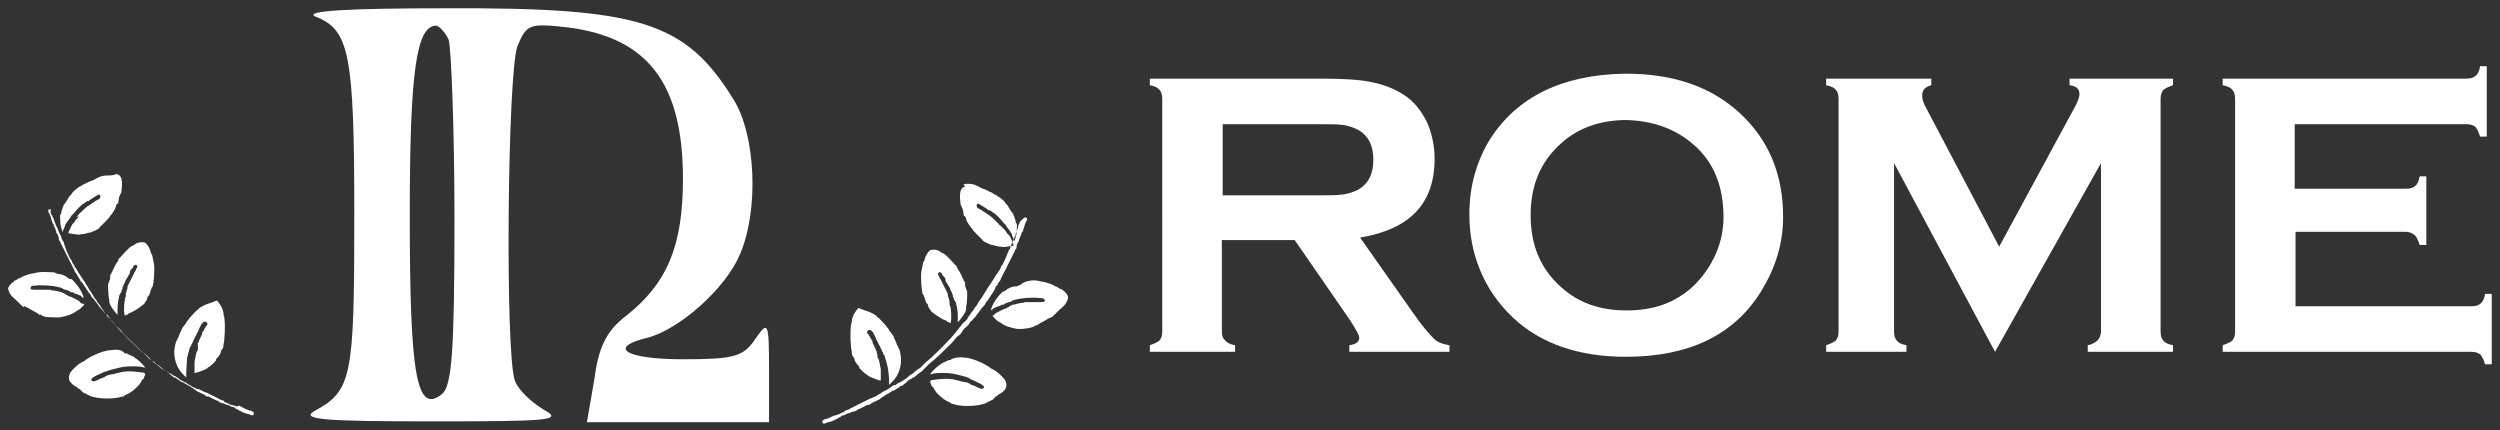
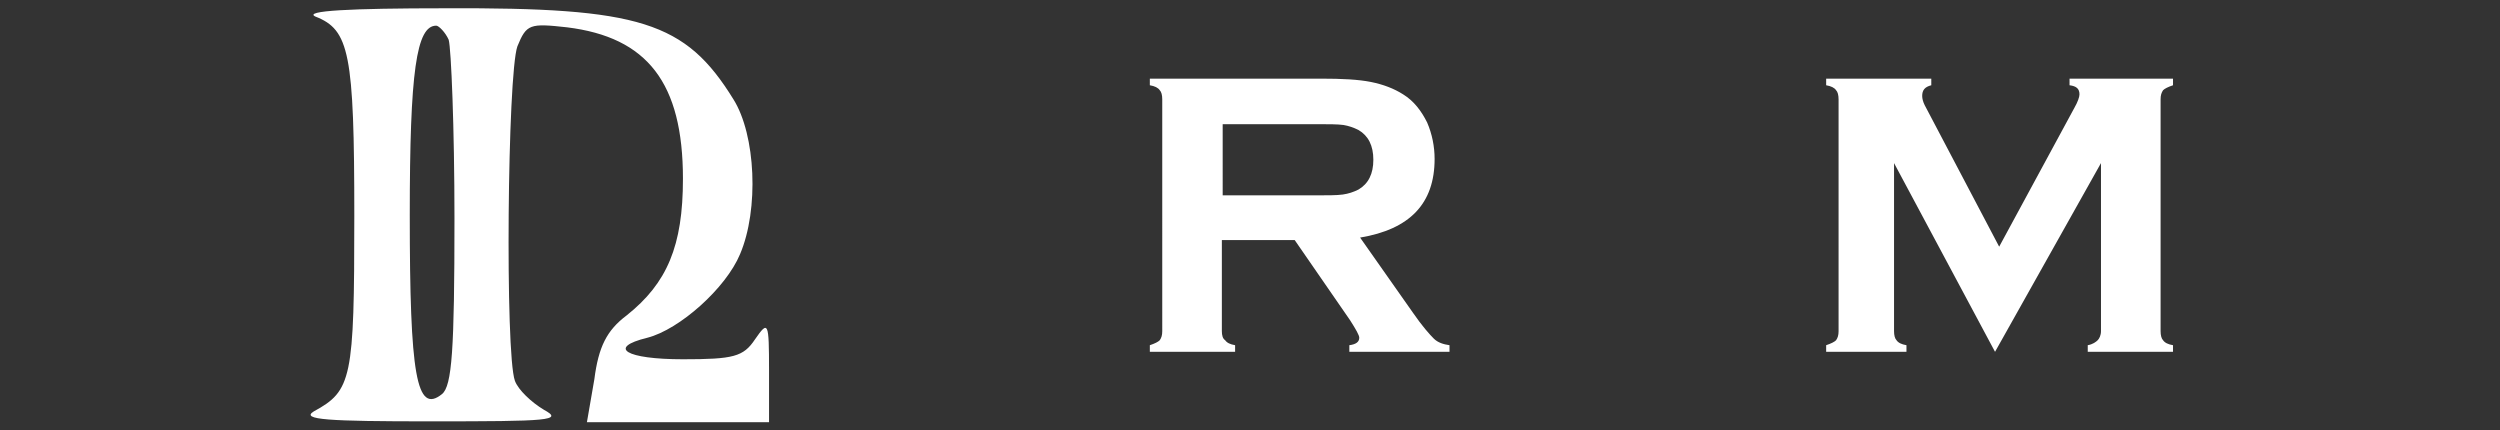
<svg xmlns="http://www.w3.org/2000/svg" id="katman_1" x="0px" y="0px" viewBox="0 0 302 52" style="enable-background:new 0 0 302 52;" xml:space="preserve">
  <rect x="0" y="0" width="302" height="52" fill="#333333" stroke="none" />
  <style type="text/css">	.st0{fill:#FFFFFF;}	.st1{fill-rule:evenodd;clip-rule:evenodd;fill:#FFFFFF;}</style>
  <g>
    <g>
      <path class="st0" d="M38.1,2c4.1,1.6,4.7,4.4,4.7,24.1s-0.3,21.1-4.9,23.6c-1.6,1,1.7,1.2,14.1,1.2c14.4,0,16.1-0.1,13.7-1.4   c-1.5-0.9-3.1-2.4-3.5-3.5C61,42.7,61.3,9,62.5,5.6c1.1-2.7,1.5-2.8,6-2.3c9.7,1.2,14,6.7,14,18.3c0,8.1-1.9,12.6-6.8,16.5   c-2.4,1.8-3.4,3.8-3.9,7.7L70.9,51h11h11v-6.2c0-6-0.1-6.1-1.7-3.8c-1.4,2.1-2.6,2.4-8.7,2.4c-6.9,0-9.2-1.4-4.3-2.6   c3.9-1,9.5-6,11.2-10.1c2.3-5.4,1.9-14.4-0.8-18.7C82.8,2.6,77.3,0.9,53.8,1C42.3,1,36.6,1.3,38.1,2z M54.2,4.8   c0.3,1,0.7,10.7,0.7,21.6c0,15.9-0.3,20.2-1.5,21.2c-3.1,2.5-3.9-2.3-3.9-21.6c0-17.4,0.8-22.9,3.2-22.9C53,3.1,53.8,3.9,54.2,4.8   z" />
-       <path class="st1" d="M12.9,21.2c-0.3,0-0.8,0.1-0.9,0.2c0,0-0.1,0-0.2,0.1c-0.1,0-0.1,0-0.2,0.1c0,0-0.1,0-0.2,0.1   c-0.3,0.1-1,0.4-1.1,0.5h-0.1c0,0-0.6,0.4-0.7,0.4l-0.1,0.1c0,0-0.1,0.1-0.2,0.1C9.3,22.8,9,23,8.9,23.1c0,0-0.2,0.2-0.3,0.4   c-0.2,0.2-0.3,0.3-0.3,0.3v0.1l0,0c0,0-0.1,0.1-0.2,0.3c-0.1,0.1-0.2,0.3-0.2,0.3l-0.1,0.1c0,0,0,0.1-0.1,0.1l0,0   c0,0,0,0.2-0.1,0.3c-0.1,0.4-0.2,0.5-0.2,0.7c0,0.1,0,0.2-0.1,0.2s0,0.9,0,1.2c0.1,0.5,0.3,1.1,0.3,0.9v-0.1   c0.1-0.2,0.3-0.7,0.3-0.8l0,0c0,0,0,0,0.1-0.1c0-0.1,0.1-0.2,0.1-0.2l0.1-0.1c0.1-0.2,0.3-0.4,0.3-0.4l0,0c0,0,0-0.1,0.1-0.2   c0.1-0.1,0.1-0.2,0.2-0.2c0.1-0.1,0.4-0.5,0.6-0.7c0.2-0.2,0.6-0.6,0.7-0.6c0.3-0.2,0.4-0.3,0.4-0.3s0,0,0.1,0h0.1   c0-0.1,1.2-0.8,1.2-0.8c0.3,0,0.3,0.4,0,0.6c-0.1,0-0.2,0.1-0.2,0.1c-0.1,0-0.2,0.1-0.2,0.1c-0.1,0.1-0.6,0.4-0.6,0.4   s-0.1,0.1-0.3,0.2c-0.3,0.2-1,0.9-1.1,1c0,0-0.1,0.2-0.3,0.3c0.4-0.1,0.3,0,0.3,0s-0.1,0.1-0.2,0.2c-0.1,0.1-0.2,0.2-0.2,0.2   s0,0.1-0.1,0.2C9,26.8,9,26.9,8.9,26.9C8.9,27,8.8,27,8.8,27c-0.1,0.1-0.4,0.8-0.4,0.8S8.3,27.9,8.3,28c-0.1,0.1,0,0.2,0.1,0.2   c0.8,0.1,1.1,0.2,1.4,0.1c0.4,0,0.9-0.2,1-0.2h0.1l0.7-0.3c0,0,0.1-0.1,0.2-0.1c0.1-0.1,0.2-0.1,0.2-0.2c0.1-0.1,0.9-0.9,0.9-0.9   s0-0.1,0.1-0.1c0.1-0.1,0.3-0.4,0.3-0.4s0-0.1,0.1-0.1c0.1-0.1,0.2-0.3,0.4-0.6c0-0.1,0.1-0.1,0.1-0.1v-0.1c0,0,0.1-0.2,0.1-0.3   c0-0.1,0.1-0.2,0.1-0.2s0-0.1,0.1-0.1l0.1-0.1v-0.1c0,0,0,0,0-0.1s0.1-0.4,0.1-0.5c0,0,0-0.1,0.1-0.2c0-0.1,0-0.2,0.1-0.2   c0,0,0.1-0.3,0.1-0.6c0.1-0.9,0-1.5-0.4-1.7c-0.1,0-0.2-0.1-0.2-0.1C13.8,21.2,13.2,21.2,12.9,21.2z M5.9,25.3   c-0.1,0.1-0.1,0.3,0,0.4c0,0,0.1,0.1,0.1,0.2c0.1,0.2,0.2,0.5,0.2,0.6c0,0,0.1,0.2,0.1,0.3S6.4,27,6.4,27s0.1,0.1,0.1,0.2   c0,0.1,0.1,0.2,0.1,0.3c0,0,0.1,0.1,0.1,0.2c0,0.1,0.1,0.2,0.1,0.3s0,0.1,0,0.1s0,0.1,0.1,0.1c0.1,0.2,0.2,0.5,0.2,0.5v0.1   c0,0,0,0,0,0.1c0,0,0,0.1,0.1,0.2c0.1,0.1,0.1,0.2,0.1,0.2s0.1,0.2,0.6,1.2c0.2,0.4,0.5,1,0.6,1.2c0.1,0.2,0.3,0.5,0.3,0.6   c0.1,0.1,0.1,0.2,0.1,0.2s0.1,0.1,0.1,0.2c0,0.1,0.1,0.2,0.1,0.2c0.2,0.3,0.3,0.4,0.3,0.5c0,0,0,0.1,0.1,0.1   c0.2,0.4,0.3,0.6,0.4,0.6V34c0,0,0,0,0,0.1c0,0,0.2,0.3,0.4,0.6c0.2,0.3,0.4,0.6,0.4,0.6s0,0.1,0.1,0.1c0.1,0.1,0.1,0.1,0.1,0.2   l0,0l0.1,0.1c0,0.1,0.1,0.2,0.1,0.2s0.1,0.1,0.2,0.2c0.1,0.1,0.9,1.2,0.9,1.2c0,0,0.1,0.1,0.2,0.2c0.1,0.1,0.2,0.3,0.3,0.3   c0.1,0.1,0.2,0.2,0.2,0.3c0.1,0.1,0.1,0.2,0.2,0.2c0,0.1,0.1,0.1,0.2,0.2c0,0,0.1,0.1,0.2,0.2c0.1,0.1,0.2,0.2,0.3,0.4   c0.1,0.1,0.3,0.4,0.5,0.5c0.1,0.1,0.4,0.4,0.6,0.7c0.8,0.8,2,2,2.9,2.7c0.1,0.1,0.3,0.3,0.4,0.4c0.1,0.1,0.2,0.2,0.3,0.3   c0.1,0.1,0.2,0.2,0.2,0.2s0.2,0.1,0.3,0.2c0.5,0.4,0.6,0.5,0.6,0.5s0,0,0.1,0c0,0,0.1,0,0.1,0.1c0.1,0,0.1,0.1,0.2,0.1   s0.1,0.1,0.2,0.1c0.1,0,0.1,0.1,0.1,0.1s0.1,0,0.1,0.1c0.1,0.1,0.4,0.3,0.5,0.4l0.1,0.1c0,0,0,0,0.1,0c0.1,0,0.2,0.1,0.2,0.1   s0.2,0.2,0.3,0.2c0,0,0.2,0.2,0.3,0.2c0,0,0.1,0.1,0.2,0.1h0.1c0,0,0.2,0.2,0.3,0.2l0,0c0,0,0,0,0.1,0.1c0.3,0.1,0.4,0.2,0.4,0.2   l0,0c0,0,0.1,0.1,0.3,0.2c0.1,0.1,0.3,0.2,0.3,0.2l0,0l0.1,0.1c0.1,0,0.1,0.1,0.1,0.1s0,0,0.1,0c0,0,0.2,0.1,0.4,0.2   c0.2,0.1,0.5,0.2,0.5,0.3c0.1,0,0.2,0.1,0.2,0.1h0.1c0.1,0,0.1,0,0.1,0l1,0.5h0.1c0,0,0,0,0.1,0.1c0.1,0,0.1,0,0.1,0.1l0,0   c0.1,0,0.3,0.1,0.3,0.1s0,0,0.1,0c0.1,0,0.2,0.1,0.3,0.1c0.1,0.1,0.2,0.1,0.3,0.1c0,0,0.1,0,0.2,0.1c0.4,0.2,0.5,0.2,0.6,0.2   c0,0,0.1,0,0.1,0.1l0.1,0.1h0.1c0,0,0.1,0,0.1,0.1c0.1,0,0.2,0.1,0.2,0.1c0.1,0,0.2,0.1,0.4,0.2c0.3,0.1,0.5,0.2,0.7,0.2   c0.4,0.2,0.5,0.2,0.6,0.1c0.1-0.1,0.1-0.3-0.1-0.4c-0.1,0-0.2-0.1-0.2-0.1h-0.1h-0.1c0,0-0.1-0.1-0.2-0.1S28.9,49,28.9,49   l-0.3,0.1c-0.1,0-0.1,0-0.2-0.1h-0.1h-0.1c0,0-0.1-0.1-0.3-0.1c-0.2,0-0.2-0.1-0.2-0.1s-0.1,0-0.2-0.1c-0.1,0-0.2-0.1-0.3-0.1   c-0.1,0-0.1,0-0.1-0.1c0,0,0,0-0.1-0.1c-0.1,0-0.2-0.1-0.3-0.1s-0.2-0.1-0.2-0.1s-0.2-0.1-1.2-0.6c-0.2-0.1-0.4-0.2-0.4-0.2   s0,0-0.1,0c0,0-0.2-0.1-0.8-0.4C24,47,23.8,47,23.8,47s-0.1-0.1-0.4-0.2c-0.3-0.1-0.3-0.2-0.5-0.3c-0.1,0-0.2-0.1-0.2-0.1   c-0.1,0-0.1-0.1-0.1-0.1l0,0c0,0-0.2-0.1-0.4-0.2c-0.2-0.1-0.4-0.2-0.4-0.2l0,0c0,0-0.6-0.5-0.8-0.5H21c0,0-0.2-0.2-0.3-0.2   c0,0-0.1-0.1-0.2-0.1C20.4,45,20.3,45,20.3,45s-0.1-0.1-0.3-0.2c-0.1-0.1-0.3-0.2-0.3-0.2l0,0c0,0,0,0-0.1-0.1   c-0.1-0.1-0.6-0.5-0.7-0.5c0,0-0.1-0.1-0.2-0.2c-0.1-0.1-0.2-0.2-0.3-0.2c-0.1-0.1-0.1-0.1-0.1-0.1s-0.1-0.1-0.2-0.1   c-0.1-0.1-0.2-0.2-0.3-0.3c-0.1-0.1-0.2-0.2-0.3-0.3c-0.1-0.1-0.2-0.2-0.2-0.2c-0.6-0.4-2.9-2.7-3.6-3.6c0-0.1-0.2-0.2-0.3-0.4   c-0.1-0.1-0.3-0.4-0.4-0.5C13.1,38.2,13,38,12.9,38c0,0-0.1-0.1-0.2-0.2c-0.1-0.1-0.2-0.2-0.2-0.3c-0.1-0.1-0.3-0.3-0.4-0.6   c-0.2-0.2-0.4-0.5-0.4-0.5c0-0.1-0.1-0.2-0.2-0.3s-0.2-0.3-0.3-0.5C11,35.3,10.8,35,10.8,35s-0.1-0.2-0.3-0.5   c-0.2-0.3-0.3-0.5-0.3-0.5l0,0c0,0-0.5-0.7-0.8-1.2c-0.1-0.2-0.3-0.5-0.4-0.6C9,32.2,9,32,8.9,32c0-0.1-0.1-0.1-0.1-0.2   c0,0-0.1-0.1-0.1-0.2s-0.1-0.2-0.1-0.2c-0.1,0-0.6-1.2-0.6-1.2l0,0l0,0c0,0,0-0.1-0.1-0.3c-0.2-0.5-0.2-0.6-0.2-0.6s0-0.1-0.1-0.2   c-0.1-0.1-0.2-0.4-0.2-0.5c-0.2-0.4-0.2-0.4-0.3-0.6c0-0.1-0.1-0.2-0.1-0.2c0-0.1,0-0.1,0-0.1s0-0.1-0.1-0.2   c-0.2-0.4-0.2-0.4-0.2-0.5V27c-0.1-0.1-0.1-0.2-0.2-0.5c0-0.1-0.1-0.2-0.1-0.2s0-0.1-0.1-0.2c0-0.1,0-0.1-0.1-0.2   c0,0-0.1-0.2-0.1-0.3C6.2,25.3,6.1,25.2,5.9,25.3z M16.8,29.3c-0.2,0-0.5,0.2-0.6,0.3c-0.1,0-0.1,0.1-0.2,0.1h-0.1   c0,0,0,0.1-0.1,0.1c-0.2,0.1-1.2,1.2-1.2,1.2c0,0,0,0.1-0.1,0.1c-0.1,0.1-0.1,0.1-0.1,0.1s-0.1,0.1-0.1,0.2s-0.1,0.2-0.1,0.2   s0,0.1-0.1,0.1c0,0.1-0.1,0.2-0.1,0.2c-0.2,0.3-0.4,0.9-0.5,1c0,0.1-0.1,0.2-0.1,0.2c-0.1,0.1-0.1,0.4-0.1,0.5v0.1   c0,0,0,0.1-0.1,0.2c0,0.1,0,0.2-0.1,0.3c-0.1,0.1,0,1.8,0.1,2v0.1c0,0,0,0.1,0,0.2c0,0.1,0.1,0.2,0.1,0.3c0.2,0.4,0.8,1.2,0.9,1.2   c0,0,0-0.3,0-0.6c0-0.8,0.1-1.2,0.2-1.6c0-0.1,0-0.2,0.1-0.2c0-0.1,0-0.2,0.1-0.2c0,0,0.1-0.2,0.1-0.3c0-0.1,0.1-0.2,0.1-0.2v-0.1   c0-0.1,0-0.2,0.1-0.2c0-0.1,0-0.1,0-0.1s0-0.1,0.1-0.2c0.1-0.2,0.2-0.5,0.2-0.5l0,0c0,0,0.1-0.1,0.2-0.3c0.2-0.3,0.3-0.5,0.3-0.6   c0,0,0,0,0-0.1s0.1-0.2,0.2-0.3c0.1-0.1,0.2-0.2,0.2-0.3c0-0.1,0.2-0.2,0.2-0.2c0.2-0.1,0.4,0.2,0.2,0.4c0,0.1-0.1,0.2-0.1,0.2   v0.1c0,0-0.2,0.2-0.2,0.3l0,0c0,0-0.5,1-0.6,1.2c-0.1,0.2-0.2,0.4-0.2,0.4v0.1v0.1c0,0.1-0.1,0.2-0.1,0.3s-0.1,0.3-0.1,0.4   c0,0.1,0,0.2,0,0.2v0.1c0,0-0.1,0.2-0.1,0.3c-0.2,1.1-0.1,2.1,0,2c0,0,0.2,0,0.2-0.1c0.1,0,0.2,0,0.2-0.1c0,0,0.1-0.1,0.2-0.1   c0.6-0.2,1.8-1.1,1.8-1.2c0,0,0,0,0-0.1c0.1,0,0.3-0.4,0.3-0.5v-0.1c0,0,0,0,0.1-0.1c0-0.1,0-0.1,0.1-0.1c0,0,0.1-0.2,0.1-0.3   c0.1-0.2,0.1-0.3,0.1-0.3s0-0.1,0.1-0.2c0-0.1,0-0.2,0.1-0.2c0.2-0.4,0.3-2.2,0.2-2.8c-0.2-0.9-0.2-1.2-0.3-1.2   c0,0-0.1-0.2-0.1-0.3c-0.1-0.4-0.4-0.9-0.7-1.1C17.3,29.3,17,29.2,16.8,29.3z M4.7,32.9c0,0-0.3,0-0.5,0.1c-0.2,0-0.5,0.1-0.6,0.1   s-0.2,0.1-0.3,0.1S3.1,33.3,3,33.3c0,0-0.1,0-0.2,0.1c-0.1,0-0.1,0-0.2,0.1c0,0-0.1,0-0.2,0.1c-0.1,0-0.3,0.1-0.4,0.2   c-0.1,0.1-0.3,0.1-0.3,0.1l0,0L1.7,34C1.2,34.3,0.9,34.8,1,35c0.2,0.6,0.4,0.8,1,1.3c0.4,0.4,0.7,0.7,0.7,0.7s0.1,0,0.1,0.1   S2.9,37,2.9,37s0,0,0.1,0c0,0,0.1,0.1,0.2,0.1c0.1,0,0.1,0.1,0.2,0.1c0.1,0.1,1.1,0.6,1.2,0.7c0.1,0,0.1,0,0.1,0.1s0.1,0,0.1,0   c0.1,0,0.2,0,0.2,0.1c0.1,0,0.1,0.1,0.6,0.2C6,38.3,7,38.4,7.4,38.3c0.4-0.1,0.6-0.1,0.7-0.2h0.1c0.1,0,0.8-0.3,1-0.5   c0,0,0.1-0.1,0.2-0.1c0.2-0.1,0.5-0.4,0.7-0.6l0.1-0.2H10c-0.3-0.1-0.3-0.1-0.3-0.2l0,0c0,0-0.1,0-0.1-0.1   c-0.1-0.1-1.1-0.6-1.2-0.6c0,0-0.1,0-0.2-0.1c-0.1,0-0.2-0.1-0.2-0.1c-0.1,0-0.1,0-0.1-0.1c0,0-0.1,0-0.2-0.1   c-0.1,0-0.2,0-0.2-0.1H7.5c-0.1,0-0.2,0-0.4-0.1c-0.2,0-0.4-0.1-0.5-0.1c-0.1,0-0.4,0-0.5-0.1c-0.1,0-0.6,0-1.2,0   c-1.2,0-1.2,0-1.2-0.2s0.1-0.3,0.5-0.3c0.8-0.1,2.3,0,2.9,0.2c0.1,0,0.2,0,0.3,0.1c0.1,0,0.2,0,0.2,0.1c0,0,0.2,0.1,0.3,0.1   c0.1,0,0.3,0.1,0.3,0.1s0.1,0,0.2,0.1c0.1,0,0.1,0,0.1,0.1h0.1c0,0,0.1,0,0.2,0c0.1,0.1,0.3,0.2,0.4,0.2l0,0l0,0l0.5,0.2   c0,0,0.1,0,0.1,0.1c0.1,0,0.1,0.1,0.1,0.1l0.2,0.1c0-0.2-0.3-0.9-0.6-1.3c-0.1-0.2-0.8-1-0.9-1H8.4c-0.2-0.1-0.3-0.2-0.4-0.3   c-0.1,0-0.2-0.1-0.2-0.1c-0.2-0.1-0.5-0.2-0.6-0.2s-0.1,0-0.1,0H7.1c-0.1,0-0.2,0-0.3-0.1c-0.1,0-0.2-0.1-0.3-0.1   C6.2,32.9,4.9,32.8,4.7,32.9z M25.1,36.7c-0.3,0.1-0.9,0.4-1,0.5c0,0-0.1,0.1-0.2,0.2c-0.3,0.2-0.6,0.6-0.9,0.9   c-0.2,0.2-0.2,0.3-0.4,0.5c-0.1,0.1-0.1,0.2-0.1,0.2c-0.1,0.1-0.3,0.4-0.3,0.4l0,0l-0.1,0.1c0,0.1-0.1,0.1-0.1,0.1s0,0,0,0.1   c0,0-0.1,0.1-0.1,0.2c0,0.1-0.1,0.2-0.1,0.2s0,0.1-0.1,0.2c0,0.1-0.1,0.2-0.1,0.3s0,0.1-0.1,0.2c0,0,0,0.1-0.1,0.2   c0,0.1,0,0.1-0.1,0.2c0,0-0.1,0.2-0.2,0.8c-0.2,1.1,0.2,2.5,1.1,3.3l0.3,0.3V45c0-0.4,0.1-1.5,0.1-1.8c0-0.1,0.1-0.2,0.1-0.4   c0.1-0.3,0.2-0.6,0.2-0.7c0,0,0-0.1,0.1-0.2c0-0.1,0-0.1,0.1-0.1c0,0,0,0,0-0.1c0,0,0-0.1,0.1-0.2c0-0.1,0.1-0.1,0.1-0.2v-0.1   c0,0,0,0,0.1-0.1c0-0.1,0.6-1.2,0.6-1.2v-0.1c0,0,0.1-0.1,0.1-0.2c0.1-0.2,0.2-0.3,0.2-0.4c0,0,0-0.1,0.1-0.1c0,0,0,0,0.1-0.1   c0.1-0.2,0.4-0.2,0.5,0c0.1,0.1,0.1,0.2-0.1,0.4c-0.1,0.1-0.1,0.2-0.1,0.2l0,0l-0.1,0.1c-0.1,0.3-0.3,0.5-0.3,0.5v0.1v0.1l0,0   c0,0-0.1,0.2-0.2,0.4c-0.1,0.2-0.2,0.4-0.2,0.5s0,0.1-0.1,0.1c-0.1,0,0,0,0,0.1S23.9,42,23.9,42s0,0.1,0,0.2c0,0.1,0,0.2-0.1,0.2   c-0.1,0.2-0.2,0.8-0.3,1.3c0,0.3,0,1.2,0,1.3c0,0.1,0,0.1,0.6-0.1c0.3-0.1,0.8-0.3,0.9-0.4c0,0,0.1,0,0.1-0.1c0.3-0.1,1-0.8,1-0.9   c0,0,0,0,0-0.1c0,0,0.2-0.3,0.3-0.3c0-0.1,0.1-0.2,0.1-0.2c0.1-0.1,0.2-0.4,0.2-0.5l0,0c0,0,0-0.1,0.1-0.1c0-0.1,0-0.1,0.1-0.2   c0.1-0.1,0.1-0.4,0.1-0.4v-0.1c0-0.1,0.1-0.3,0.1-0.7c0.1-0.9,0.1-2.5-0.1-2.9c0,0,0-0.1,0-0.2c-0.1-0.6-0.5-1.2-0.8-1.5   C25.5,36.6,25.4,36.6,25.1,36.7z M13.4,42.3c-0.5,0-1.4,0.3-1.8,0.5c-0.5,0.2-1.2,0.6-1.4,0.8c-0.2,0.1-0.4,0.2-0.4,0.2l0,0   c0,0-0.1,0.1-0.3,0.2c-0.5,0.4-1,0.9-1.1,1.2v0.1c-0.1,0.1-0.1,0.5,0,0.7s0.4,0.5,0.6,0.6c0,0,0.1,0.1,0.2,0.1l0.1,0.1   c0,0,0.1,0,0.1,0.1c0.1,0,0.1,0.1,0.2,0.1s0.1,0,0.1,0.1c0,0,0,0,0.1,0.1c0.1,0,0.1,0,0.1,0.1c0,0,0,0,0.1,0.1   c0.1,0,0.2,0.1,0.2,0.1c0.1,0,0.2,0.1,0.2,0.1c0.1,0,0.1,0,0.2,0.1c0,0,0.1,0,0.2,0.1c0.1,0,0.2,0.1,0.3,0.1   c1,0.3,2.4,0.3,3.3,0.1c0.1,0,0.3-0.1,0.4-0.1c0.1,0,0.2,0,0.2-0.1c0.1,0,0.1-0.1,0.2-0.1c0.5-0.2,1-0.6,1.3-0.9   c0.3-0.3,0.3-0.3,0.5-0.6c0.2-0.4,0.2-0.4,0.3-0.4c0,0,0.1-0.1,0.1-0.2c0-0.1,0.1-0.2,0.1-0.2v-0.1c0.1-0.1,0-0.3-0.3-0.3   c-0.7-0.1-1.6-0.2-2.2-0.1c-0.3,0-0.4,0.1-1,0.2c-0.1,0-0.2,0.1-0.3,0.1h-0.1c-0.1,0-0.4,0.1-0.5,0.1c0,0-0.1,0-0.2,0.1   c-0.1,0-0.1,0-0.2,0.1c0,0-0.1,0.1-0.2,0.1s-0.2,0.1-0.2,0.1c-0.1,0-0.1,0-0.1,0s-0.2,0.1-0.4,0.2c-0.4,0.2-0.6,0.2-0.7,0.1   c-0.2-0.2,0-0.4,1.1-0.9c0.1,0,0.2-0.1,0.2-0.1s0.1,0,0.2-0.1c0.1,0,0.1,0,0.2,0c0,0,0.1-0.1,0.2-0.1c0.1,0,0.2-0.1,0.3-0.1   c0,0,0.7-0.2,1.2-0.3c0.7-0.2,2.5-0.2,2.9,0c0.1,0,0.1,0,0.1,0c0.1-0.1-1-1.1-1.1-1.1c0,0-0.1,0-0.1-0.1c-0.1-0.1-0.6-0.3-0.8-0.4   c-0.1,0-0.1,0-0.1-0.1c0,0-0.1,0-0.2,0c-0.1,0-0.2,0-0.2-0.1C14.6,42.2,14,42.2,13.4,42.3z" />
-       <path class="st1" d="M117,22.2c0.3,0,0.8,0.1,0.9,0.2c0,0,0.1,0,0.2,0.1c0.1,0,0.1,0,0.2,0.1c0,0,0.1,0,0.2,0.1   c0.3,0.1,1,0.4,1.1,0.5h0.1c0,0,0.6,0.4,0.7,0.4l0.1,0.1c0,0,0.1,0.1,0.2,0.1c0.1,0.1,0.4,0.3,0.5,0.4c0,0,0.2,0.2,0.3,0.4   c0.2,0.2,0.3,0.3,0.3,0.3v0.1l0,0c0,0,0.1,0.1,0.2,0.3c0.1,0.1,0.2,0.3,0.2,0.3l0.1,0.1c0,0,0,0.1,0.1,0.1l0,0c0,0,0,0.2,0.1,0.3   c0.1,0.4,0.2,0.5,0.2,0.7c0,0.1,0,0.2,0.1,0.2s0,0.9,0,1.2c-0.1,0.5-0.3,1.1-0.3,0.9v-0.1c-0.1-0.2-0.3-0.7-0.3-0.8l0,0   c0,0,0,0-0.1-0.1c0-0.1-0.1-0.2-0.1-0.2l-0.1-0.1c-0.1-0.2-0.3-0.4-0.3-0.4l0,0c0,0,0-0.1-0.1-0.2s-0.1-0.2-0.2-0.2   c-0.1-0.1-0.4-0.5-0.6-0.7c-0.2-0.2-0.6-0.6-0.7-0.6c-0.3-0.2-0.4-0.3-0.4-0.3s0,0-0.1,0s-0.1,0-0.1,0c0-0.1-1.2-0.8-1.2-0.8   c-0.3,0-0.3,0.4,0,0.6c0.1,0,0.2,0.1,0.2,0.1c0.1,0,0.2,0.1,0.2,0.1c0.1,0.1,0.6,0.4,0.6,0.4s0.1,0.1,0.3,0.2c0.3,0.2,1,0.9,1.1,1   c0,0,0.1,0.2,0.3,0.3c0.1,0.1,0.2,0.2,0.2,0.2s0.1,0.1,0.2,0.2s0.2,0.2,0.2,0.2s0,0.1,0.1,0.2s0.1,0.2,0.2,0.2   c0,0.1,0.1,0.1,0.1,0.1c0.1,0.1,0.4,0.8,0.4,0.8s0.1,0.2,0.1,0.3c0.1,0.1,0,0.2-0.1,0.2c-0.8,0.1-1.1,0.2-1.4,0.1   c-0.4,0-0.9-0.2-1-0.2h-0.1l-0.7-0.3c0,0-0.1-0.1-0.2-0.1c-0.1-0.1-0.2-0.1-0.2-0.2c-0.1-0.1-0.9-0.9-0.9-0.9s0-0.1-0.1-0.1   c-0.1-0.1-0.3-0.4-0.3-0.4s0-0.1-0.1-0.1c-0.1-0.1-0.2-0.3-0.4-0.6c0-0.1-0.1-0.1-0.1-0.1v-0.1c0,0-0.1-0.2-0.1-0.3   c0-0.1-0.1-0.2-0.1-0.2s0-0.1-0.1-0.1l-0.1-0.1v-0.1c0,0,0,0,0-0.1s-0.1-0.4-0.1-0.5c0,0,0-0.1-0.1-0.2c0-0.1,0-0.2-0.1-0.2   c0,0-0.1-0.3-0.1-0.6c-0.1-0.9,0-1.5,0.4-1.7c0.1,0,0.2-0.1,0.2-0.1C116.1,22.2,116.7,22.2,117,22.2z M124,26.3   c0.1,0.1,0.1,0.3,0,0.4c0,0-0.1,0.1-0.1,0.2c-0.1,0.2-0.2,0.5-0.2,0.6c0,0-0.1,0.2-0.1,0.3c0,0.1-0.1,0.2-0.1,0.2   s-0.1,0.1-0.1,0.2c0,0.1-0.1,0.2-0.1,0.3c0,0-0.1,0.1-0.1,0.2c0,0.1-0.1,0.2-0.1,0.3s0,0.1,0,0.1s0,0.1-0.1,0.1   c-0.1,0.2-0.2,0.5-0.2,0.5v0.1c0,0,0,0,0,0.1c0,0.1,0,0.1-0.1,0.2s-0.1,0.2-0.1,0.2s-0.1,0.2-0.6,1.2c-0.2,0.4-0.5,1-0.6,1.2   s-0.3,0.5-0.3,0.6c-0.1,0.1-0.1,0.2-0.1,0.2s-0.1,0.1-0.1,0.2c0,0.1-0.1,0.2-0.1,0.2c-0.2,0.3-0.3,0.4-0.3,0.5c0,0,0,0.1-0.1,0.1   c-0.1,0.1-0.2,0.3-0.2,0.4c0,0,0,0.1-0.1,0.1c0,0,0,0,0,0.1c0,0-0.2,0.3-0.4,0.6s-0.4,0.6-0.4,0.6s0,0.1-0.1,0.1   c-0.1,0.1-0.1,0.1-0.1,0.2l0,0l-0.1,0.1c0,0.1-0.1,0.2-0.1,0.2s-0.1,0.1-0.2,0.2c-0.1,0.1-0.9,1.2-0.9,1.2c0,0-0.1,0.1-0.2,0.2   c-0.1,0.1-0.2,0.3-0.3,0.3c-0.1,0.1-0.2,0.2-0.2,0.3c-0.1,0.1-0.1,0.2-0.2,0.2c0,0.1-0.1,0.1-0.2,0.2c0,0-0.1,0.1-0.2,0.2   c-0.1,0.1-0.2,0.2-0.3,0.4s-0.3,0.4-0.5,0.5c-0.1,0.1-0.4,0.4-0.6,0.7c-0.8,0.8-2,2-2.9,2.7c-0.1,0.1-0.3,0.3-0.4,0.4   s-0.2,0.2-0.3,0.3c-0.1,0.1-0.2,0.2-0.2,0.2s-0.2,0.1-0.3,0.2c-0.5,0.4-0.6,0.5-0.6,0.5s0,0-0.1,0c0,0-0.1,0-0.1,0.1   c-0.1,0-0.1,0.1-0.2,0.1s-0.1,0.1-0.2,0.1s-0.1,0.1-0.1,0.1s-0.1,0-0.1,0.1c-0.1,0.1-0.4,0.3-0.5,0.4l-0.1,0.1c0,0,0,0-0.1,0   s-0.2,0.1-0.2,0.1s-0.2,0.2-0.3,0.2c0,0-0.2,0.2-0.3,0.2c0,0-0.1,0.1-0.2,0.1h-0.1c0,0-0.2,0.2-0.3,0.2l0,0c0,0,0,0-0.1,0.1   c-0.3,0.1-0.4,0.2-0.4,0.2l0,0c0,0-0.1,0.1-0.3,0.2c-0.1,0.1-0.3,0.2-0.3,0.2l0,0l-0.1,0.1c-0.1,0-0.1,0.1-0.1,0.1s0,0-0.1,0   c0,0-0.2,0.1-0.4,0.2c-0.2,0.1-0.5,0.2-0.5,0.3c-0.1,0-0.2,0.1-0.2,0.1h-0.1c-0.1,0-0.1,0-0.1,0l-1,0.5h-0.1c0,0,0,0-0.1,0.1   c-0.1,0-0.1,0-0.1,0.1l0,0c-0.1,0-0.3,0.1-0.3,0.1s0,0-0.1,0s-0.2,0.1-0.3,0.1c-0.1,0.1-0.2,0.1-0.3,0.1c0,0-0.1,0-0.2,0.1   c-0.4,0.2-0.5,0.2-0.6,0.2c0,0-0.1,0-0.1,0.1l-0.1,0.1h-0.1c0,0-0.1,0-0.1,0.1c-0.1,0-0.2,0.1-0.2,0.1c-0.1,0-0.2,0.1-0.4,0.2   c-0.3,0.1-0.5,0.2-0.7,0.2c-0.4,0.2-0.5,0.2-0.6,0.1c-0.1-0.1-0.1-0.3,0.1-0.4c0.1,0,0.2-0.1,0.2-0.1h0.1h0.1   c0.1,0,0.1-0.1,0.2-0.1s0.2-0.1,0.2-0.1c0.1,0,0.2-0.1,0.2-0.1c0.1,0,0.1,0,0.2-0.1h0.1h0.1c0,0,0.1-0.1,0.3-0.1   c0.1-0.1,0.2-0.1,0.2-0.1s0.1,0,0.2-0.1c0.1-0.1,0.2-0.1,0.3-0.1c0.1,0,0.1,0,0.1-0.1s0,0,0.1-0.1c0.1,0,0.2-0.1,0.3-0.1   c0.1,0,0.2-0.1,0.2-0.1s0.2-0.1,1.2-0.6c0.2-0.1,0.4-0.2,0.4-0.2l0,0c0,0,0.2-0.1,0.8-0.4c0.1-0.1,0.2-0.1,0.3-0.1   c0,0,0.1-0.1,0.4-0.2c0.3-0.1,0.3-0.2,0.5-0.3c0.1,0,0.2-0.1,0.2-0.1c0.1,0,0.1-0.1,0.1-0.1l0,0c0,0,0.2-0.1,0.4-0.2   c0.2-0.1,0.4-0.2,0.4-0.2l0,0c0,0,0.6-0.5,0.8-0.5h0.1c0,0,0.2-0.2,0.3-0.2c0,0,0.1-0.1,0.2-0.1c0.1-0.1,0.2-0.1,0.2-0.1   s0.1-0.1,0.3-0.2c0.1-0.1,0.3-0.2,0.3-0.2l0,0c0,0,0,0,0.1-0.1s0.6-0.5,0.7-0.5c0,0,0.1-0.1,0.2-0.2c0.1-0.1,0.2-0.2,0.3-0.2   c0.1-0.1,0.1-0.1,0.1-0.1s0.1-0.1,0.2-0.1c0.1-0.1,0.2-0.2,0.3-0.3c0.1-0.1,0.2-0.2,0.3-0.3c0.1-0.1,0.2-0.2,0.2-0.2   c0.6-0.4,2.9-2.7,3.6-3.6c0-0.1,0.2-0.2,0.3-0.4c0.1-0.1,0.3-0.4,0.4-0.5s0.2-0.3,0.3-0.3c0,0,0.1-0.1,0.2-0.2   c0.1-0.1,0.2-0.2,0.2-0.3s0.3-0.3,0.4-0.6c0.2-0.2,0.4-0.5,0.4-0.5c0-0.1,0.1-0.2,0.2-0.3s0.2-0.3,0.3-0.5   c0.3-0.4,0.5-0.7,0.5-0.7s0.1-0.2,0.3-0.5c0.2-0.3,0.3-0.5,0.3-0.5l0,0c0,0,0.5-0.7,0.8-1.2c0.1-0.2,0.3-0.5,0.4-0.6   s0.1-0.3,0.2-0.3c0-0.1,0.1-0.1,0.1-0.2c0,0,0.1-0.1,0.1-0.2s0.1-0.2,0.1-0.2c0.1,0,0.6-1.2,0.6-1.2l0,0l0,0c0,0,0-0.1,0.1-0.3   c0.1-0.1,0.1-0.2,0.1-0.2s0-0.1,0.1-0.2s0.2-0.4,0.2-0.5c0.2-0.4,0.2-0.4,0.3-0.6c0-0.1,0.1-0.2,0.1-0.2c0-0.1,0-0.1,0-0.1   s0-0.1,0.1-0.2c0.1-0.2,0.1-0.2,0.1-0.3v-0.1c0.1-0.1,0.1-0.2,0.2-0.5c0-0.1,0.1-0.2,0.1-0.2s0-0.1,0-0.2c0-0.1,0-0.1,0.1-0.2   c0,0,0.1-0.2,0.1-0.3C123.7,26.3,123.8,26.2,124,26.3z M113.1,30.2c0.2,0,0.5,0.2,0.6,0.3c0.1,0,0.1,0.1,0.2,0.1h0.1   c0,0,0,0.1,0.1,0.1c0.2,0.1,1.2,1.2,1.2,1.2c0,0,0,0.1,0.1,0.1c0.1,0.1,0.1,0.1,0.1,0.1s0.1,0.1,0.1,0.2c0.1,0.1,0.1,0.2,0.1,0.2   s0,0.1,0.1,0.1c0,0.1,0.1,0.2,0.1,0.2c0.2,0.3,0.4,0.9,0.5,1c0,0.1,0.1,0.2,0.1,0.2c0.1,0.1,0.1,0.4,0.1,0.5v0.1   c0,0,0,0.1,0.1,0.2c0,0.1,0,0.2,0.1,0.3s0,1.8-0.1,2v0.1c0,0,0,0.1,0,0.2c0,0.1-0.1,0.2-0.1,0.3c-0.2,0.4-0.8,1.2-0.9,1.2   c0,0,0-0.3,0-0.6c0-0.8-0.1-1.2-0.2-1.6c0-0.1,0-0.2-0.1-0.2c0-0.1,0-0.2-0.1-0.2c0,0-0.1-0.2-0.1-0.3s-0.1-0.2-0.1-0.2v-0.1   c0-0.1,0-0.2-0.1-0.2c0-0.1,0-0.1,0-0.1s0-0.1-0.1-0.2c-0.1-0.2-0.2-0.5-0.2-0.5l0,0c0,0-0.1-0.1-0.2-0.3   c-0.2-0.3-0.3-0.5-0.3-0.6c0,0,0,0,0-0.1s-0.1-0.2-0.2-0.3s-0.2-0.2-0.2-0.3c0-0.1-0.2-0.2-0.2-0.2c-0.2-0.1-0.4,0.2-0.2,0.4   c0,0.1,0.1,0.2,0.1,0.2v0.1c0,0,0.2,0.2,0.2,0.3l0,0c0,0,0.5,1,0.6,1.2c0.1,0.2,0.2,0.4,0.2,0.4v0.1v0.1c0,0.1,0.1,0.2,0.1,0.3   s0.1,0.3,0.1,0.4s0,0.2,0,0.2v0.1c0,0,0,0.2,0.1,0.3c0.2,1.1,0.1,2.1,0,2c0,0-0.2,0-0.2-0.1c-0.1,0-0.2,0-0.2-0.1   c0,0-0.1-0.1-0.2-0.1c-0.6-0.2-1.8-1.1-1.8-1.2c0,0,0,0,0-0.1c-0.1,0-0.3-0.4-0.3-0.5v-0.1c0,0,0,0-0.1-0.1s0-0.1-0.1-0.1   c0,0-0.1-0.2-0.1-0.3c-0.1-0.2-0.1-0.3-0.1-0.3s0-0.1-0.1-0.2c0-0.1,0-0.2-0.1-0.2c-0.2-0.4-0.3-2.2-0.2-2.8   c0.2-0.9,0.2-1.2,0.3-1.2c0,0,0.1-0.2,0.1-0.3c0.1-0.4,0.4-0.9,0.7-1.1C112.6,30.2,112.9,30.1,113.1,30.2z M125.2,33.9   c0,0,0.3,0,0.5,0.1c0.2,0,0.5,0.1,0.6,0.1s0.2,0.1,0.3,0.1s0.2,0.1,0.3,0.1c0,0,0.1,0,0.2,0.1c0.1,0,0.1,0,0.2,0.1   c0,0,0.1,0,0.2,0.1c0.1,0,0.3,0.1,0.4,0.2c0.1,0.1,0.3,0.1,0.3,0.1l0,0l0.1,0.1c0.5,0.3,0.8,0.8,0.7,1.1c-0.2,0.6-0.4,0.8-1,1.3   c-0.4,0.4-0.7,0.7-0.7,0.7s-0.1,0-0.1,0.1l-0.1,0.1H127c0,0-0.1,0.1-0.2,0.1c-0.1,0-0.1,0.1-0.2,0.1c-0.1,0.1-1.1,0.6-1.2,0.7   c-0.1,0-0.1,0-0.1,0.1h-0.1c-0.1,0-0.2,0-0.2,0.1c-0.1,0-0.1,0.1-0.6,0.2c-0.4,0.1-1.3,0.2-1.7,0.1c-0.4-0.1-0.6-0.1-0.7-0.2h-0.1   c-0.1,0-0.8-0.3-1-0.5c0,0-0.1-0.1-0.2-0.1c-0.2-0.1-0.5-0.4-0.7-0.6l-0.1-0.2h0.1l0.1-0.1l0,0c0,0,0.1,0,0.1-0.1   c0.1-0.1,1.1-0.6,1.2-0.6c0,0,0.1,0,0.2-0.1c0.1,0,0.2-0.1,0.2-0.1c0.1,0,0.1,0,0.1-0.1c0,0,0.1,0,0.2-0.1c0.1,0,0.2,0,0.2-0.1   h0.1c0.1,0,0.2,0,0.4-0.1c0.2,0,0.4-0.1,0.5-0.1s0.3,0,0.5-0.1c0.1,0,0.6,0,1.2,0c1.2,0,1.2,0,1.2-0.2S126,36,125.6,36   c-0.8-0.1-2.3,0-2.9,0.2c-0.1,0-0.2,0-0.3,0.1c-0.1,0-0.2,0-0.2,0.1c0,0-0.2,0.1-0.3,0.1c-0.1,0-0.3,0.1-0.3,0.1s-0.1,0-0.2,0.1   c-0.1,0-0.1,0-0.1,0.1h-0.1c0,0-0.1,0-0.2,0c-0.1,0.1-0.3,0.2-0.4,0.2l0,0l0,0l-0.5,0.2c0,0-0.1,0-0.1,0.1c-0.1,0-0.1,0.1-0.1,0.1   l-0.2,0.1c0-0.2,0.3-0.9,0.6-1.3c0.1-0.2,0.8-1,0.9-1h0.1c0.2-0.1,0.3-0.2,0.4-0.3c0.1,0,0.2-0.1,0.2-0.1c0.2-0.1,0.5-0.2,0.6-0.2   s0.1,0,0.1,0h0.1c0.1,0,0.2,0,0.3-0.1c0.1,0,0.2-0.1,0.3-0.1C123.7,33.9,125,33.8,125.2,33.9z M104.8,37.6c0.3,0.1,0.9,0.4,1,0.5   c0,0,0.1,0.1,0.2,0.2c0.3,0.2,0.6,0.6,0.9,0.9c0.2,0.2,0.2,0.3,0.4,0.5c0.1,0.1,0.1,0.2,0.1,0.2c0.1,0.1,0.3,0.4,0.3,0.4l0,0   l0.1,0.1c0,0.1,0.1,0.1,0.1,0.1s0,0,0,0.1c0,0,0.1,0.1,0.1,0.2c0,0.1,0.1,0.2,0.1,0.2s0,0.1,0.1,0.2c0,0.1,0.1,0.2,0.1,0.3   s0,0.1,0.1,0.2c0,0,0,0.1,0.1,0.2c0,0.1,0,0.1,0.1,0.2c0,0,0.1,0.2,0.2,0.8c0.2,1.1-0.2,2.5-1.1,3.3l-0.3,0.3V46   c0-0.4-0.1-1.5-0.2-1.8c0-0.1-0.1-0.2-0.1-0.4c-0.1-0.3-0.2-0.6-0.2-0.7c0,0,0-0.1-0.1-0.2c0-0.1,0-0.1-0.1-0.1s0,0,0-0.1   c0,0,0-0.1-0.1-0.2c0-0.1-0.1-0.1-0.1-0.2v-0.1c0,0,0,0-0.1-0.1c0-0.1-0.6-1.2-0.6-1.2v-0.1c0,0-0.1-0.1-0.1-0.2   c-0.1-0.2-0.2-0.3-0.2-0.4c0,0,0-0.1-0.1-0.1c0,0,0,0-0.1-0.1c-0.1-0.2-0.4-0.2-0.5,0c-0.1,0.1-0.1,0.2,0.1,0.4   c0.1,0.1,0.1,0.2,0.1,0.2l0,0l0.1,0.1c0.1,0.3,0.3,0.5,0.3,0.5v0.1v0.1l0,0c0,0,0.1,0.2,0.2,0.4c0.1,0.2,0.2,0.4,0.2,0.5   s0,0.1,0.1,0.1c0,0,0,0,0,0.1s0.1,0.4,0.1,0.4s0,0.1,0,0.2s0,0.2,0.1,0.2c0.1,0.2,0.2,0.8,0.3,1.3c0,0.3,0,1.2,0,1.3   c0,0.1-0.1,0.1-0.6-0.1c-0.3-0.1-0.8-0.3-0.9-0.4c0,0-0.1,0-0.1-0.1c-0.3-0.1-1-0.8-1-0.9c0,0,0,0,0-0.1c0,0-0.2-0.3-0.3-0.3   c0-0.1-0.1-0.2-0.1-0.2c-0.1-0.1-0.2-0.4-0.2-0.5l0,0c0,0,0-0.1-0.1-0.1c0-0.1,0-0.1-0.1-0.2c-0.1-0.1-0.1-0.4-0.1-0.4v-0.1   c0-0.1-0.1-0.3-0.1-0.7c-0.1-0.9-0.1-2.5,0.1-2.9c0,0,0-0.1,0-0.2c0.1-0.6,0.5-1.2,0.8-1.5C104.4,37.5,104.5,37.5,104.8,37.6z    M116.5,43.2c0.5,0,1.4,0.3,1.8,0.5c0.5,0.2,1.2,0.6,1.4,0.8c0.2,0.1,0.4,0.2,0.4,0.2l0,0c0,0,0.1,0.1,0.3,0.2   c0.5,0.4,1,0.9,1.1,1.2v0.1c0.1,0.1,0.1,0.5,0,0.7s-0.4,0.5-0.6,0.6c0,0-0.1,0.1-0.2,0.1l-0.1,0.1c0,0-0.1,0-0.1,0.1   c-0.1,0-0.1,0.1-0.2,0.1s-0.1,0-0.1,0.1c0,0,0,0-0.1,0.1c-0.1,0.1-0.1,0-0.1,0.1c0,0,0,0-0.1,0.1c-0.1,0-0.2,0.1-0.2,0.1   c-0.1,0-0.2,0.1-0.2,0.1c-0.1,0-0.1,0-0.2,0.1c0,0-0.1,0-0.2,0.1c-0.1,0-0.2,0.1-0.3,0.1c-1,0.3-2.5,0.3-3.3,0.1   c-0.1,0-0.3-0.1-0.4-0.1s-0.2,0-0.2-0.1c-0.1,0-0.1-0.1-0.2-0.1c-0.5-0.2-1-0.6-1.3-0.9c-0.3-0.3-0.3-0.3-0.5-0.6   c-0.2-0.4-0.2-0.4-0.3-0.4c0,0-0.1-0.1-0.1-0.2c0-0.1-0.1-0.2-0.1-0.2v-0.1c-0.1-0.1,0-0.3,0.3-0.3c0.7-0.1,1.6-0.2,2.2-0.1   c0.3,0,0.4,0.1,1,0.2c0.1,0,0.2,0.1,0.3,0.1h0.1c0.1,0,0.4,0.1,0.5,0.1c0,0,0.1,0,0.2,0.1c0.1,0,0.1,0,0.2,0.1   c0,0,0.1,0.1,0.2,0.1s0.2,0.1,0.2,0.1c0.1,0,0.1,0,0.1,0s0.2,0.1,0.4,0.2c0.4,0.2,0.6,0.2,0.7,0.1c0.2-0.2,0-0.4-1.1-0.9   c-0.1,0-0.2-0.1-0.2-0.1s-0.1,0-0.2-0.1c-0.1,0-0.1,0-0.2-0.1c0,0-0.1-0.1-0.2-0.1s-0.2-0.1-0.3-0.1c0,0-0.7-0.2-1.2-0.3   c-0.7-0.2-2.5-0.2-2.9,0c-0.1,0-0.1,0-0.1,0c-0.1-0.1,1-1.1,1.1-1.1c0,0,0.1,0,0.1-0.1c0.1-0.1,0.6-0.3,0.8-0.4   c0.1,0,0.1,0,0.1-0.1c0,0,0.1,0,0.2,0c0.1,0,0.2,0,0.2-0.1C115.3,43.2,115.9,43.1,116.5,43.2z" />
    </g>
    <g>
      <path class="st0" d="M147.6,29v11c0,0.5,0.1,0.9,0.4,1.1c0.2,0.3,0.6,0.5,1.2,0.6v0.8h-10.3v-0.8c0.6-0.2,1-0.4,1.2-0.6   c0.2-0.3,0.3-0.6,0.3-1.1V12c0-0.5-0.1-0.9-0.3-1.1c-0.2-0.3-0.6-0.5-1.2-0.6V9.5h20.7c2.5,0,4.5,0.1,6,0.4   c1.5,0.3,2.8,0.8,3.9,1.5c1.3,0.8,2.2,2,2.9,3.4c0.6,1.4,0.9,2.9,0.9,4.4c0,5.4-3,8.5-9,9.5l6.4,9.1c1.1,1.6,2,2.6,2.5,3.1   c0.5,0.5,1.2,0.7,1.9,0.8v0.8H163v-0.8c0.8-0.1,1.2-0.4,1.2-0.9c0-0.3-0.4-1-1.1-2.1l-6.7-9.7H147.6z M147.6,23.6h11.1   c1.6,0,2.8,0,3.5-0.1s1.3-0.3,1.9-0.6c1.2-0.7,1.8-1.9,1.8-3.6c0-1.7-0.6-2.9-1.8-3.6c-0.6-0.3-1.2-0.5-1.8-0.6   c-0.7-0.1-1.8-0.1-3.5-0.1h-11.1V23.6z" />
-       <path class="st0" d="M196.4,8.9c5.8,0,10.3,1.6,13.7,4.7c3.6,3.3,5.3,7.5,5.3,12.6c0,3.2-0.9,6.1-2.6,8.9c-3.3,5.4-8.8,8-16.4,8   c-5.7,0-10.3-1.6-13.6-4.7c-1.8-1.7-3.2-3.7-4.1-6c-0.8-2-1.2-4.2-1.2-6.5c0-3.3,0.8-6.3,2.5-9.1C183.3,11.7,188.7,9,196.4,8.9z    M196.5,14.5c-3.1,0-5.8,0.9-7.9,2.8c-2.5,2.2-3.7,5.1-3.7,8.7c0,3.6,1.2,6.5,3.7,8.7c2.1,1.9,4.7,2.8,7.9,2.8s5.8-0.9,7.9-2.8   c1.2-1.1,2.2-2.5,2.9-4.1c0.6-1.4,0.9-2.9,0.9-4.4c0-3.7-1.2-6.7-3.7-8.8C202.3,15.5,199.6,14.6,196.5,14.5z" />
      <path class="st0" d="M241,42.5l-12.2-22.8V40c0,0.5,0.1,0.9,0.3,1.1c0.2,0.3,0.6,0.5,1.2,0.6v0.8h-9.7v-0.8c0.6-0.2,1-0.4,1.2-0.6   c0.2-0.3,0.3-0.6,0.3-1.1V12c0-0.5-0.1-0.9-0.3-1.1c-0.2-0.3-0.6-0.5-1.2-0.6V9.5h12.7v0.8c-0.8,0.2-1.1,0.6-1.1,1.3   c0,0.3,0.1,0.7,0.3,1.1l9,17.1l9.1-16.8c0.4-0.7,0.6-1.3,0.6-1.6c0-0.7-0.4-1-1.2-1.1V9.5h12.5v0.8c-0.6,0.2-1,0.4-1.2,0.6   c-0.2,0.3-0.3,0.6-0.3,1.1v28c0,0.5,0.1,0.9,0.3,1.1c0.2,0.3,0.6,0.5,1.2,0.6v0.8h-10.3v-0.8c0.6-0.1,1-0.4,1.2-0.6   s0.4-0.6,0.4-1.1V19.7L241,42.5z" />
-       <path class="st0" d="M277.3,28v9h21.2c0.5,0,0.9-0.1,1.1-0.3c0.3-0.2,0.5-0.6,0.6-1.2h0.8v8.5h-0.8c-0.2-0.6-0.4-1-0.6-1.2   c-0.3-0.2-0.6-0.3-1.1-0.3h-30v-0.8c0.6-0.2,1-0.4,1.2-0.6c0.2-0.3,0.3-0.6,0.3-1.1V12c0-0.5-0.1-0.9-0.3-1.1   c-0.2-0.3-0.6-0.5-1.2-0.6V9.5h29.4c0.5,0,0.9-0.1,1.1-0.3c0.3-0.2,0.5-0.6,0.6-1.2h0.8v8.5h-0.8c-0.2-0.6-0.4-1-0.6-1.2   c-0.3-0.2-0.6-0.3-1.1-0.3h-20.7v7.8h13.4c0.5,0,0.9-0.1,1.1-0.3c0.3-0.2,0.5-0.6,0.6-1.2h0.8v8.3h-0.8c-0.2-0.6-0.4-1-0.6-1.2   c-0.3-0.2-0.6-0.4-1.1-0.4H277.3z" />
    </g>
  </g>
</svg>